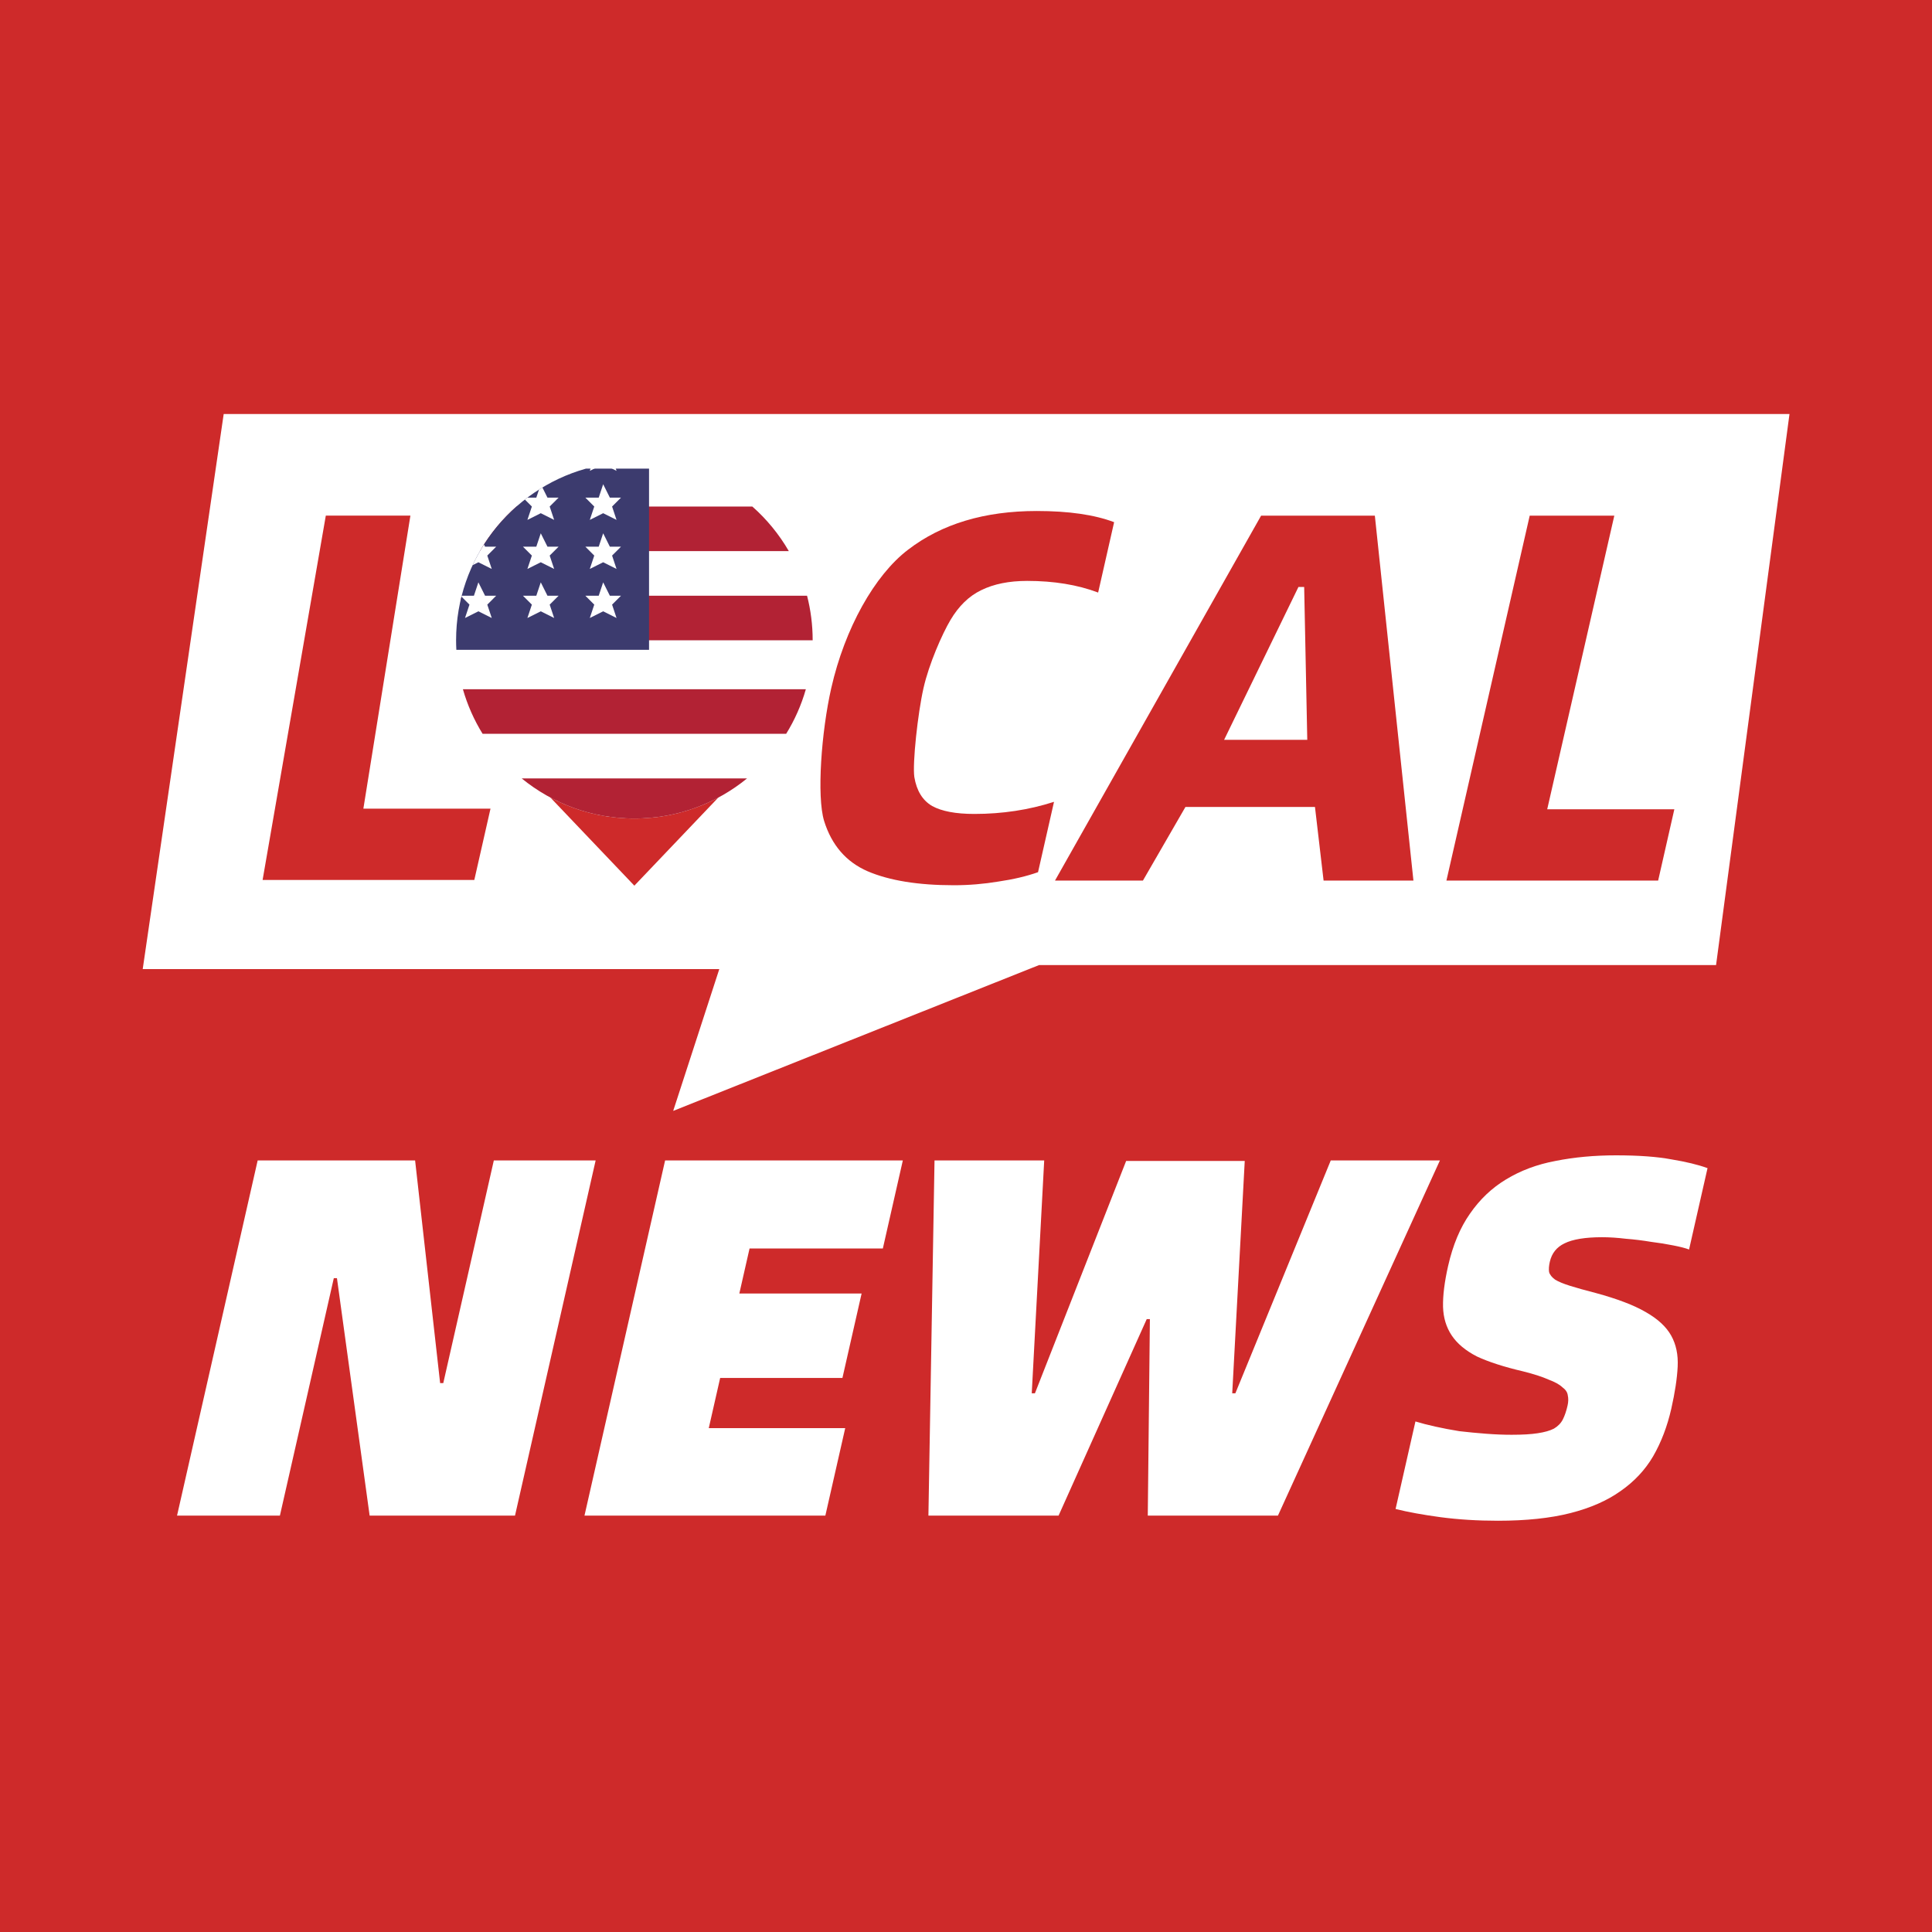
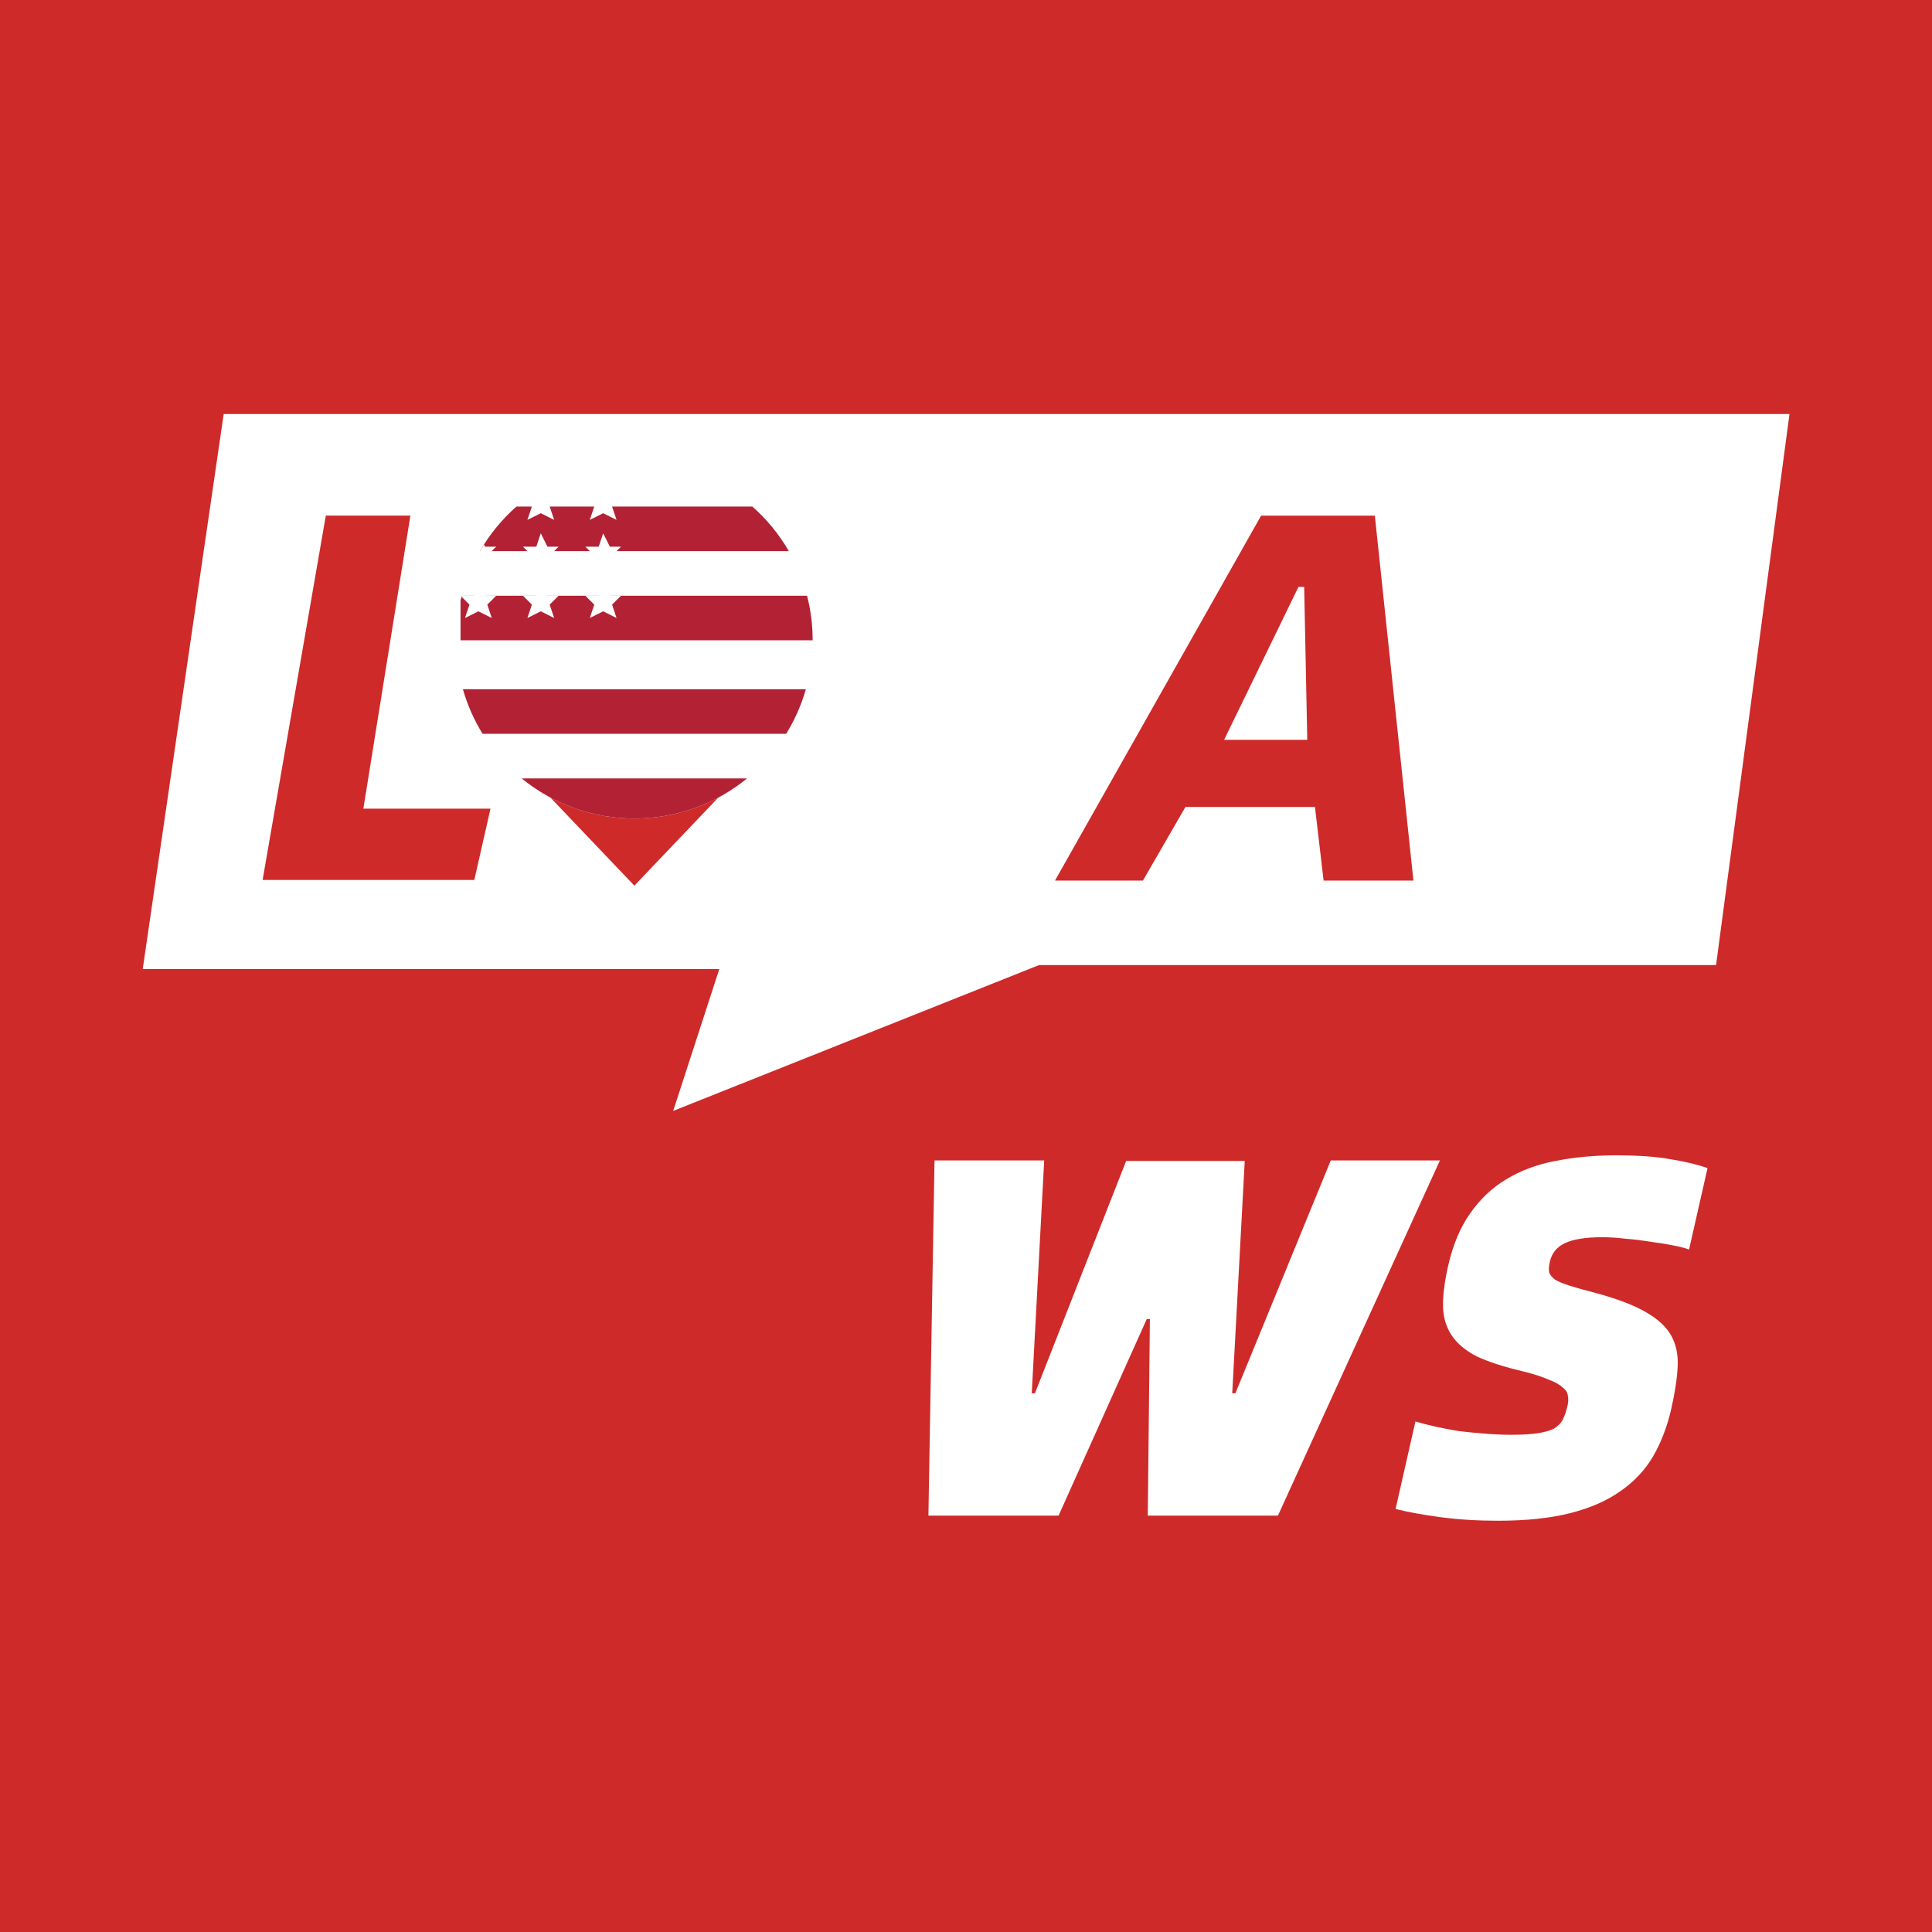
<svg xmlns="http://www.w3.org/2000/svg" width="126" height="126" viewBox="0 0 126 126" fill="none">
  <rect x="0" y="0" width="126" height="126" fill="#808080" stroke="none" />
  <g clip-path="url(#clip0_16049_99804)">
    <rect width="126" height="126" fill="#CE2A2A" />
    <path d="M14.589 27L116.706 27L111.917 62.94L67.763 62.94L43.904 72.45L46.911 63.2H9.308L14.589 27Z" fill="white" />
    <path d="M30.933 57.39H17.126L21.249 33.626H26.766L23.698 52.739H31.989L30.933 57.39Z" fill="#CE2A2A" />
-     <path d="M54.213 44.873C55.096 40.983 57.039 37.51 59.224 35.849C61.414 34.167 64.212 33.326 67.62 33.326C69.698 33.326 71.378 33.569 72.66 34.055L71.618 38.645C70.278 38.138 68.736 37.885 66.99 37.885C65.806 37.885 64.804 38.088 63.985 38.493C63.191 38.878 62.524 39.526 61.985 40.438C61.445 41.35 60.587 43.293 60.229 44.873C59.856 46.515 59.501 49.79 59.631 50.682C59.781 51.573 60.169 52.202 60.792 52.566C61.421 52.911 62.337 53.083 63.543 53.083C65.371 53.083 67.104 52.82 68.74 52.293L67.698 56.882C66.953 57.146 66.096 57.348 65.129 57.49C64.157 57.652 63.183 57.733 62.206 57.733C59.879 57.733 58.005 57.429 56.585 56.822C55.185 56.214 54.239 55.119 53.746 53.539C53.257 51.938 53.569 47.71 54.213 44.873Z" fill="#CE2A2A" />
    <path d="M77.312 52.627L74.539 57.429H68.804L82.246 33.63H89.664L92.18 57.429H86.321L85.759 52.627H77.312ZM85.257 48.25L85.055 38.28H84.681L79.833 48.25H85.257Z" fill="#CE2A2A" />
-     <path d="M108.14 57.429H94.332L99.764 33.63H105.281L100.905 52.779H109.196L108.14 57.429Z" fill="#CE2A2A" />
-     <path d="M16.804 75.682H27.072L28.704 90.201H28.91L32.206 75.682H38.846L33.587 98.846H24.107L21.975 83.359H21.77L18.254 98.846H11.546L16.804 75.682Z" fill="white" />
-     <path d="M55.123 93.138L53.827 98.846H38.118L43.376 75.682H58.88L57.577 81.423H48.884L48.217 84.36H56.192L54.941 89.867H46.967L46.224 93.138H55.123Z" fill="white" />
    <path d="M60.947 75.682H68.1L67.288 90.868H67.494L73.444 75.715H81.179L80.363 90.868H80.568L86.788 75.682H93.907L83.343 98.846H74.855L74.993 86.029H74.787L69.037 98.846H60.549L60.947 75.682Z" fill="white" />
    <path d="M97.686 99.179C96.363 99.179 95.114 99.101 93.94 98.946C92.789 98.79 91.814 98.612 91.016 98.412L92.311 92.704C92.674 92.815 93.105 92.927 93.604 93.038C94.104 93.149 94.629 93.249 95.179 93.338C95.757 93.405 96.338 93.461 96.921 93.505C97.504 93.55 98.058 93.572 98.583 93.572C99.29 93.572 99.857 93.539 100.283 93.472C100.731 93.405 101.085 93.305 101.343 93.171C101.607 93.016 101.801 92.815 101.925 92.571C102.049 92.326 102.151 92.025 102.232 91.669C102.288 91.425 102.292 91.202 102.247 91.002C102.224 90.802 102.104 90.624 101.889 90.468C101.701 90.29 101.397 90.123 100.976 89.967C100.582 89.789 100.03 89.611 99.317 89.433C98.082 89.144 97.083 88.821 96.32 88.465C95.584 88.087 95.037 87.631 94.679 87.097C94.321 86.563 94.132 85.94 94.111 85.228C94.095 84.493 94.206 83.603 94.443 82.558C94.751 81.2 95.226 80.065 95.867 79.153C96.512 78.219 97.297 77.473 98.222 76.917C99.175 76.338 100.247 75.938 101.439 75.715C102.658 75.471 103.975 75.348 105.39 75.348C106.873 75.348 108.085 75.437 109.025 75.615C109.971 75.771 110.75 75.96 111.361 76.183L110.156 81.49C109.925 81.4 109.58 81.311 109.121 81.222C108.685 81.133 108.201 81.056 107.669 80.989C107.141 80.9 106.597 80.833 106.037 80.789C105.482 80.722 104.964 80.688 104.485 80.688C103.39 80.688 102.572 80.822 102.033 81.089C101.521 81.334 101.202 81.734 101.075 82.29C101.015 82.558 100.999 82.78 101.027 82.958C101.077 83.136 101.211 83.303 101.426 83.459C101.647 83.592 101.97 83.726 102.396 83.859C102.822 83.993 103.38 84.148 104.07 84.326C105.467 84.705 106.549 85.117 107.315 85.561C108.104 86.007 108.661 86.518 108.986 87.097C109.311 87.675 109.453 88.354 109.413 89.133C109.374 89.912 109.235 90.824 108.998 91.87C108.735 93.027 108.34 94.061 107.814 94.974C107.292 95.864 106.584 96.62 105.69 97.243C104.818 97.866 103.729 98.345 102.421 98.679C101.113 99.012 99.535 99.179 97.686 99.179Z" fill="white" />
    <path d="M33.791 49.804C32.796 48.762 32.007 47.523 31.468 46.157C30.929 44.792 30.652 43.327 30.652 41.847C30.652 40.368 30.929 38.904 31.468 37.538C32.007 36.172 32.796 34.933 33.791 33.891C37.977 29.496 44.765 29.496 48.951 33.891C49.946 34.933 50.736 36.172 51.275 37.538C51.814 38.904 52.091 40.369 52.091 41.848C52.091 43.328 51.814 44.792 51.275 46.158C50.736 47.524 49.946 48.763 48.951 49.805L41.371 57.761L33.791 49.804Z" fill="#CE2A2A" />
    <ellipse cx="41.373" cy="41.755" rx="11.627" ry="11.627" fill="white" />
    <path fill-rule="evenodd" clip-rule="evenodd" d="M53 41.758C53 41.757 53 41.756 53 41.755C53 40.752 52.873 39.779 52.634 38.851H30.111C30.084 38.953 30.059 39.056 30.036 39.159V41.758H53ZM52.555 44.951H30.19C30.485 45.986 30.921 46.962 31.474 47.858H51.271C51.825 46.962 52.26 45.986 52.555 44.951ZM48.72 50.767H34.025C36.028 52.402 38.586 53.382 41.373 53.382C44.16 53.382 46.718 52.402 48.72 50.767ZM31.3 35.942H51.445C50.812 34.848 50.006 33.866 49.065 33.035H33.681C32.739 33.866 31.933 34.848 31.3 35.942Z" fill="#B22234" />
-     <path fill-rule="evenodd" clip-rule="evenodd" d="M29.762 42.38C29.751 42.173 29.745 41.965 29.745 41.755C29.745 36.43 33.324 31.942 38.208 30.564H42.329V42.38H29.762Z" fill="#3C3B6E" />
    <path fill-rule="evenodd" clip-rule="evenodd" d="M39.234 30.323C39.002 30.367 38.771 30.417 38.544 30.474L38.465 30.708L39.234 30.323ZM35.152 31.93C35.225 31.883 35.299 31.837 35.374 31.792L35.704 32.453H36.431L35.849 33.034L36.14 33.906L35.268 33.47L34.396 33.906L34.687 33.034L34.231 32.578C34.285 32.536 34.34 32.494 34.395 32.453H34.977L35.152 31.93ZM30.824 36.857C31.041 36.39 31.289 35.94 31.563 35.509L31.635 35.652H32.361L31.78 36.233L32.071 37.105L31.199 36.669L30.824 36.857ZM30.096 38.91C30.101 38.891 30.106 38.871 30.111 38.851H30.908L31.199 37.979L31.635 38.851H32.361L31.78 39.432L32.071 40.304L31.199 39.868L30.327 40.304L30.617 39.432L30.096 38.91ZM40.041 30.203L40.209 30.708L39.386 30.296C39.602 30.259 39.821 30.228 40.041 30.203ZM39.337 33.47L38.465 33.906L38.756 33.034L38.175 32.453H39.047L39.337 31.581L39.773 32.453H40.5L39.919 33.034L40.209 33.906L39.337 33.47ZM38.465 37.105L39.337 36.669L40.209 37.105L39.919 36.233L40.5 35.652H39.773L39.337 34.78L39.047 35.652H38.175L38.756 36.233L38.465 37.105ZM34.396 40.304L35.268 39.868L36.14 40.304L35.849 39.432L36.431 38.851H35.704L35.268 37.979L34.977 38.851H34.105L34.687 39.432L34.396 40.304ZM38.465 40.304L39.337 39.868L40.209 40.304L39.919 39.432L40.5 38.851H39.773L39.337 37.979L39.047 38.851H38.175L38.756 39.432L38.465 40.304ZM34.396 37.105L35.268 36.669L36.14 37.105L35.849 36.233L36.431 35.652H35.704L35.268 34.78L34.977 35.652H34.105L34.687 36.233L34.396 37.105Z" fill="white" />
  </g>
  <defs>
    <clipPath id="clip0_16049_99804">
      <rect width="126" height="126" fill="white" />
    </clipPath>
  </defs>
</svg>